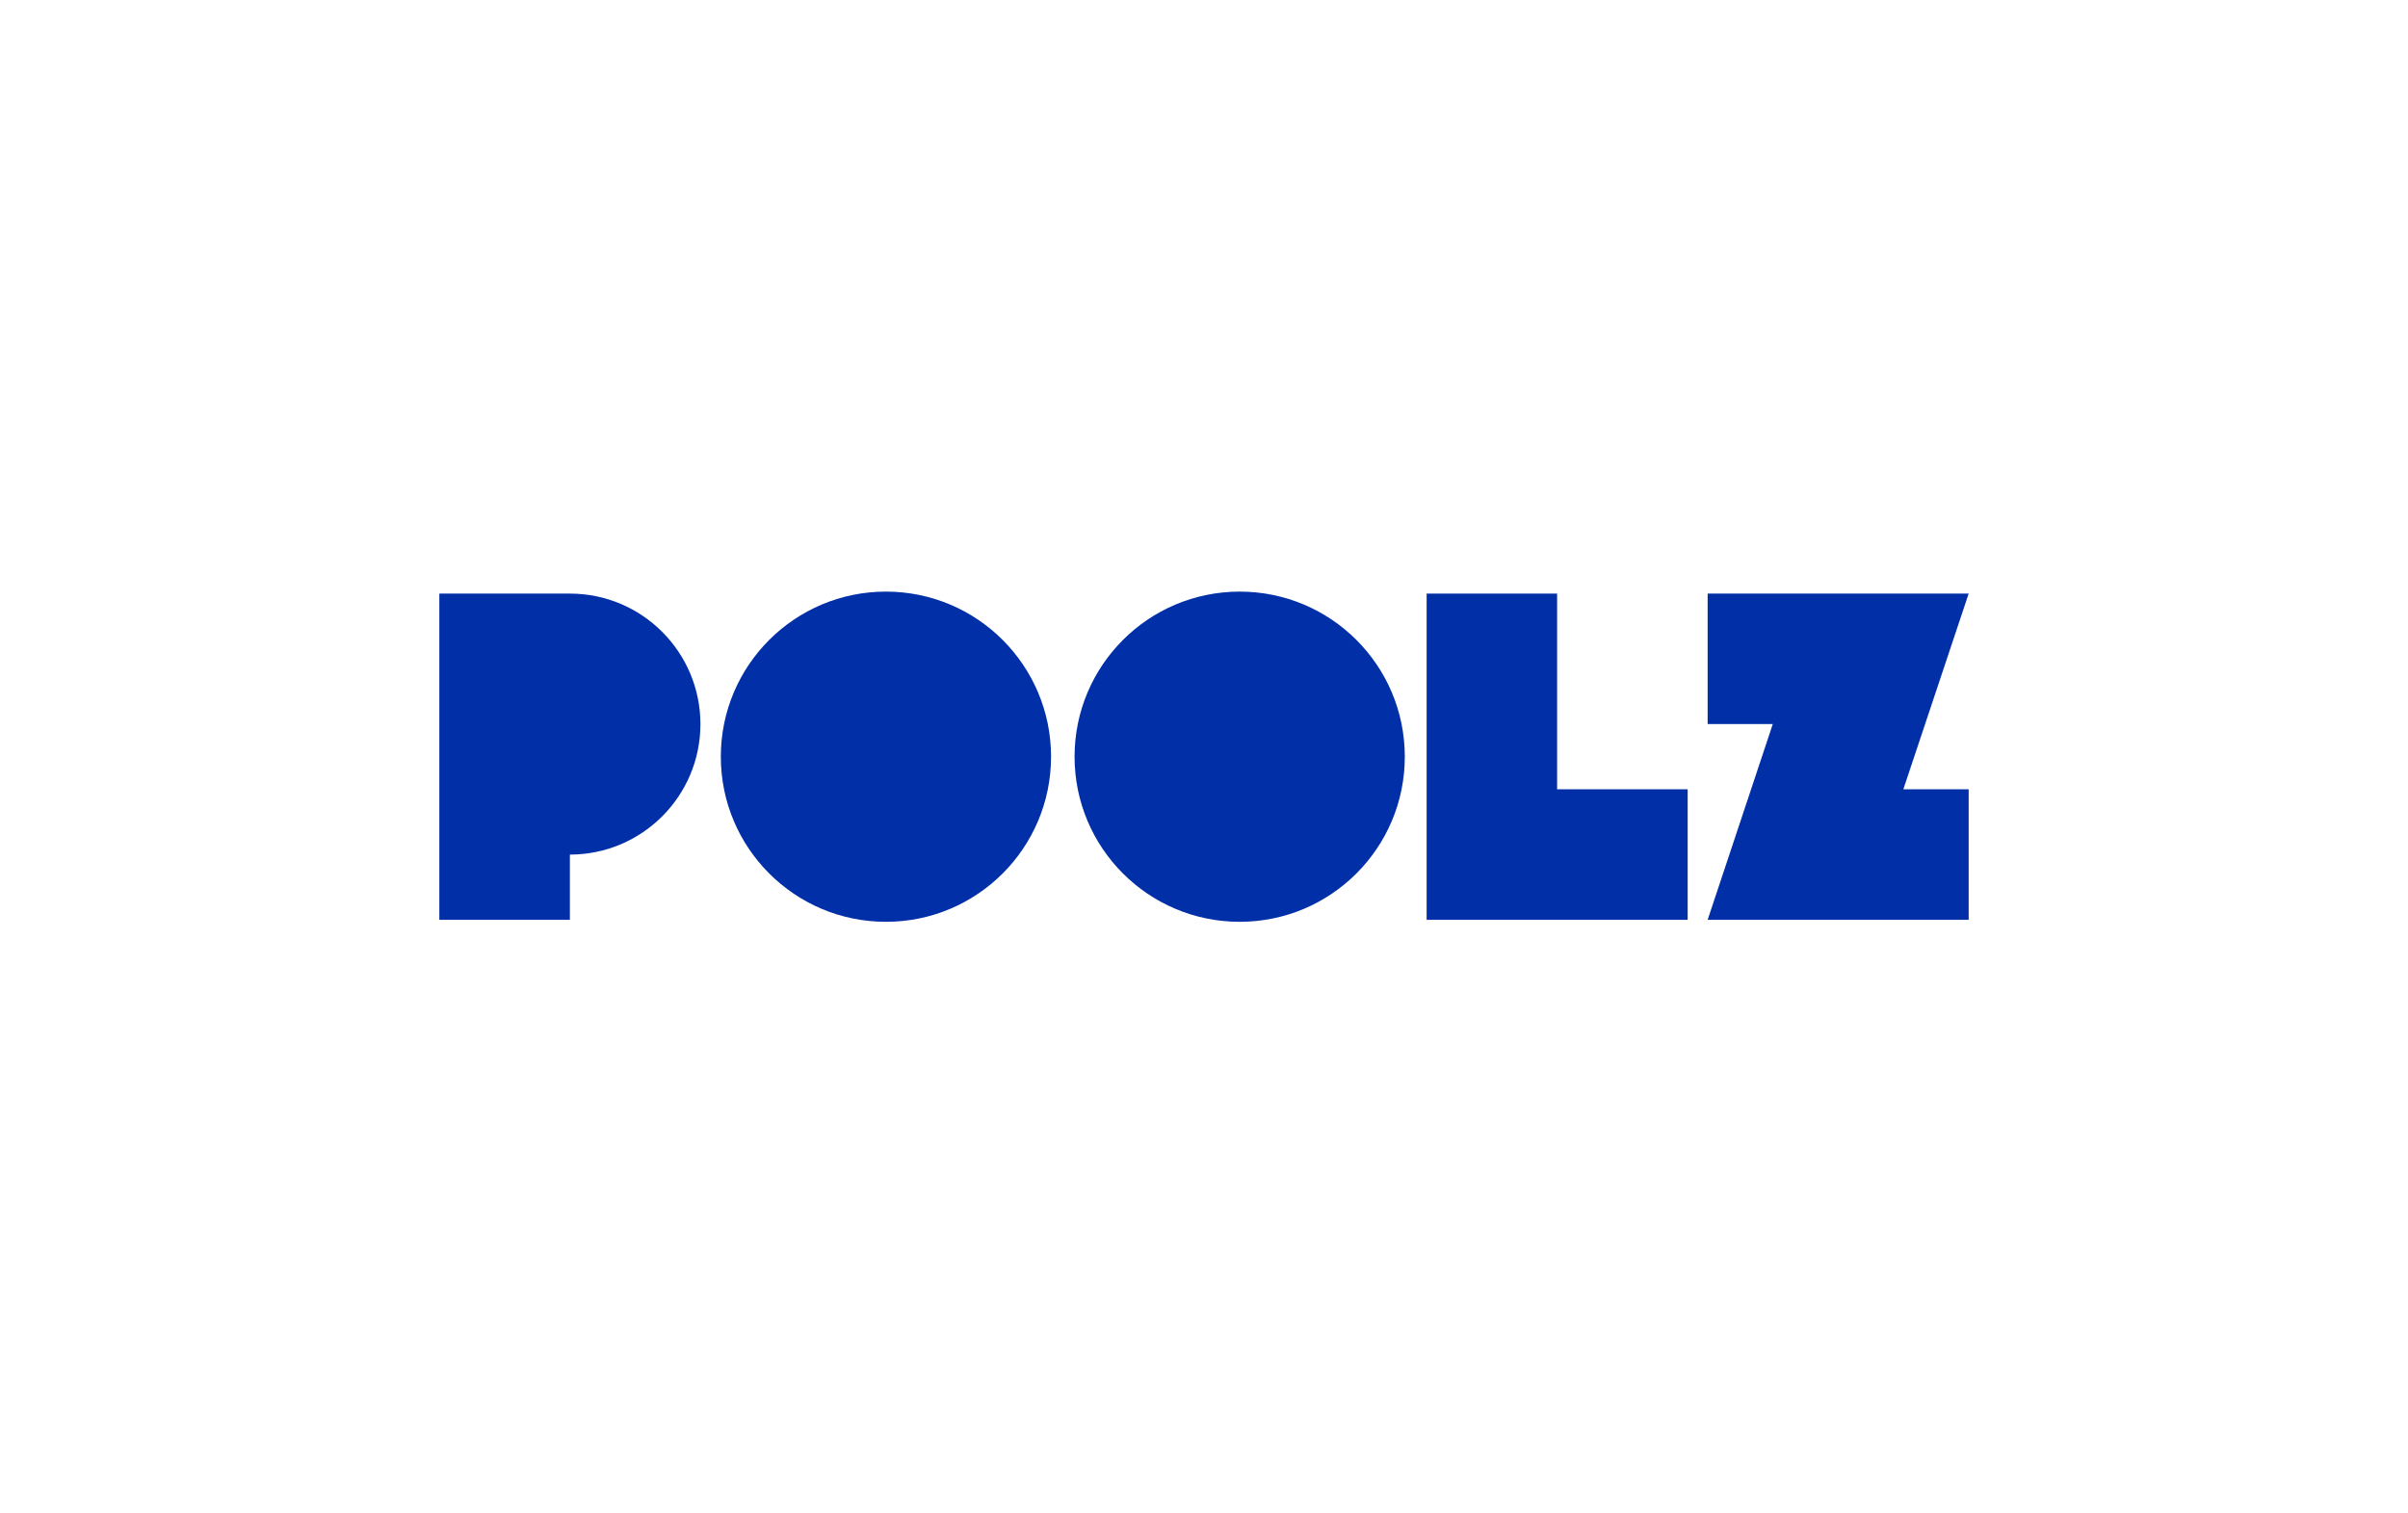
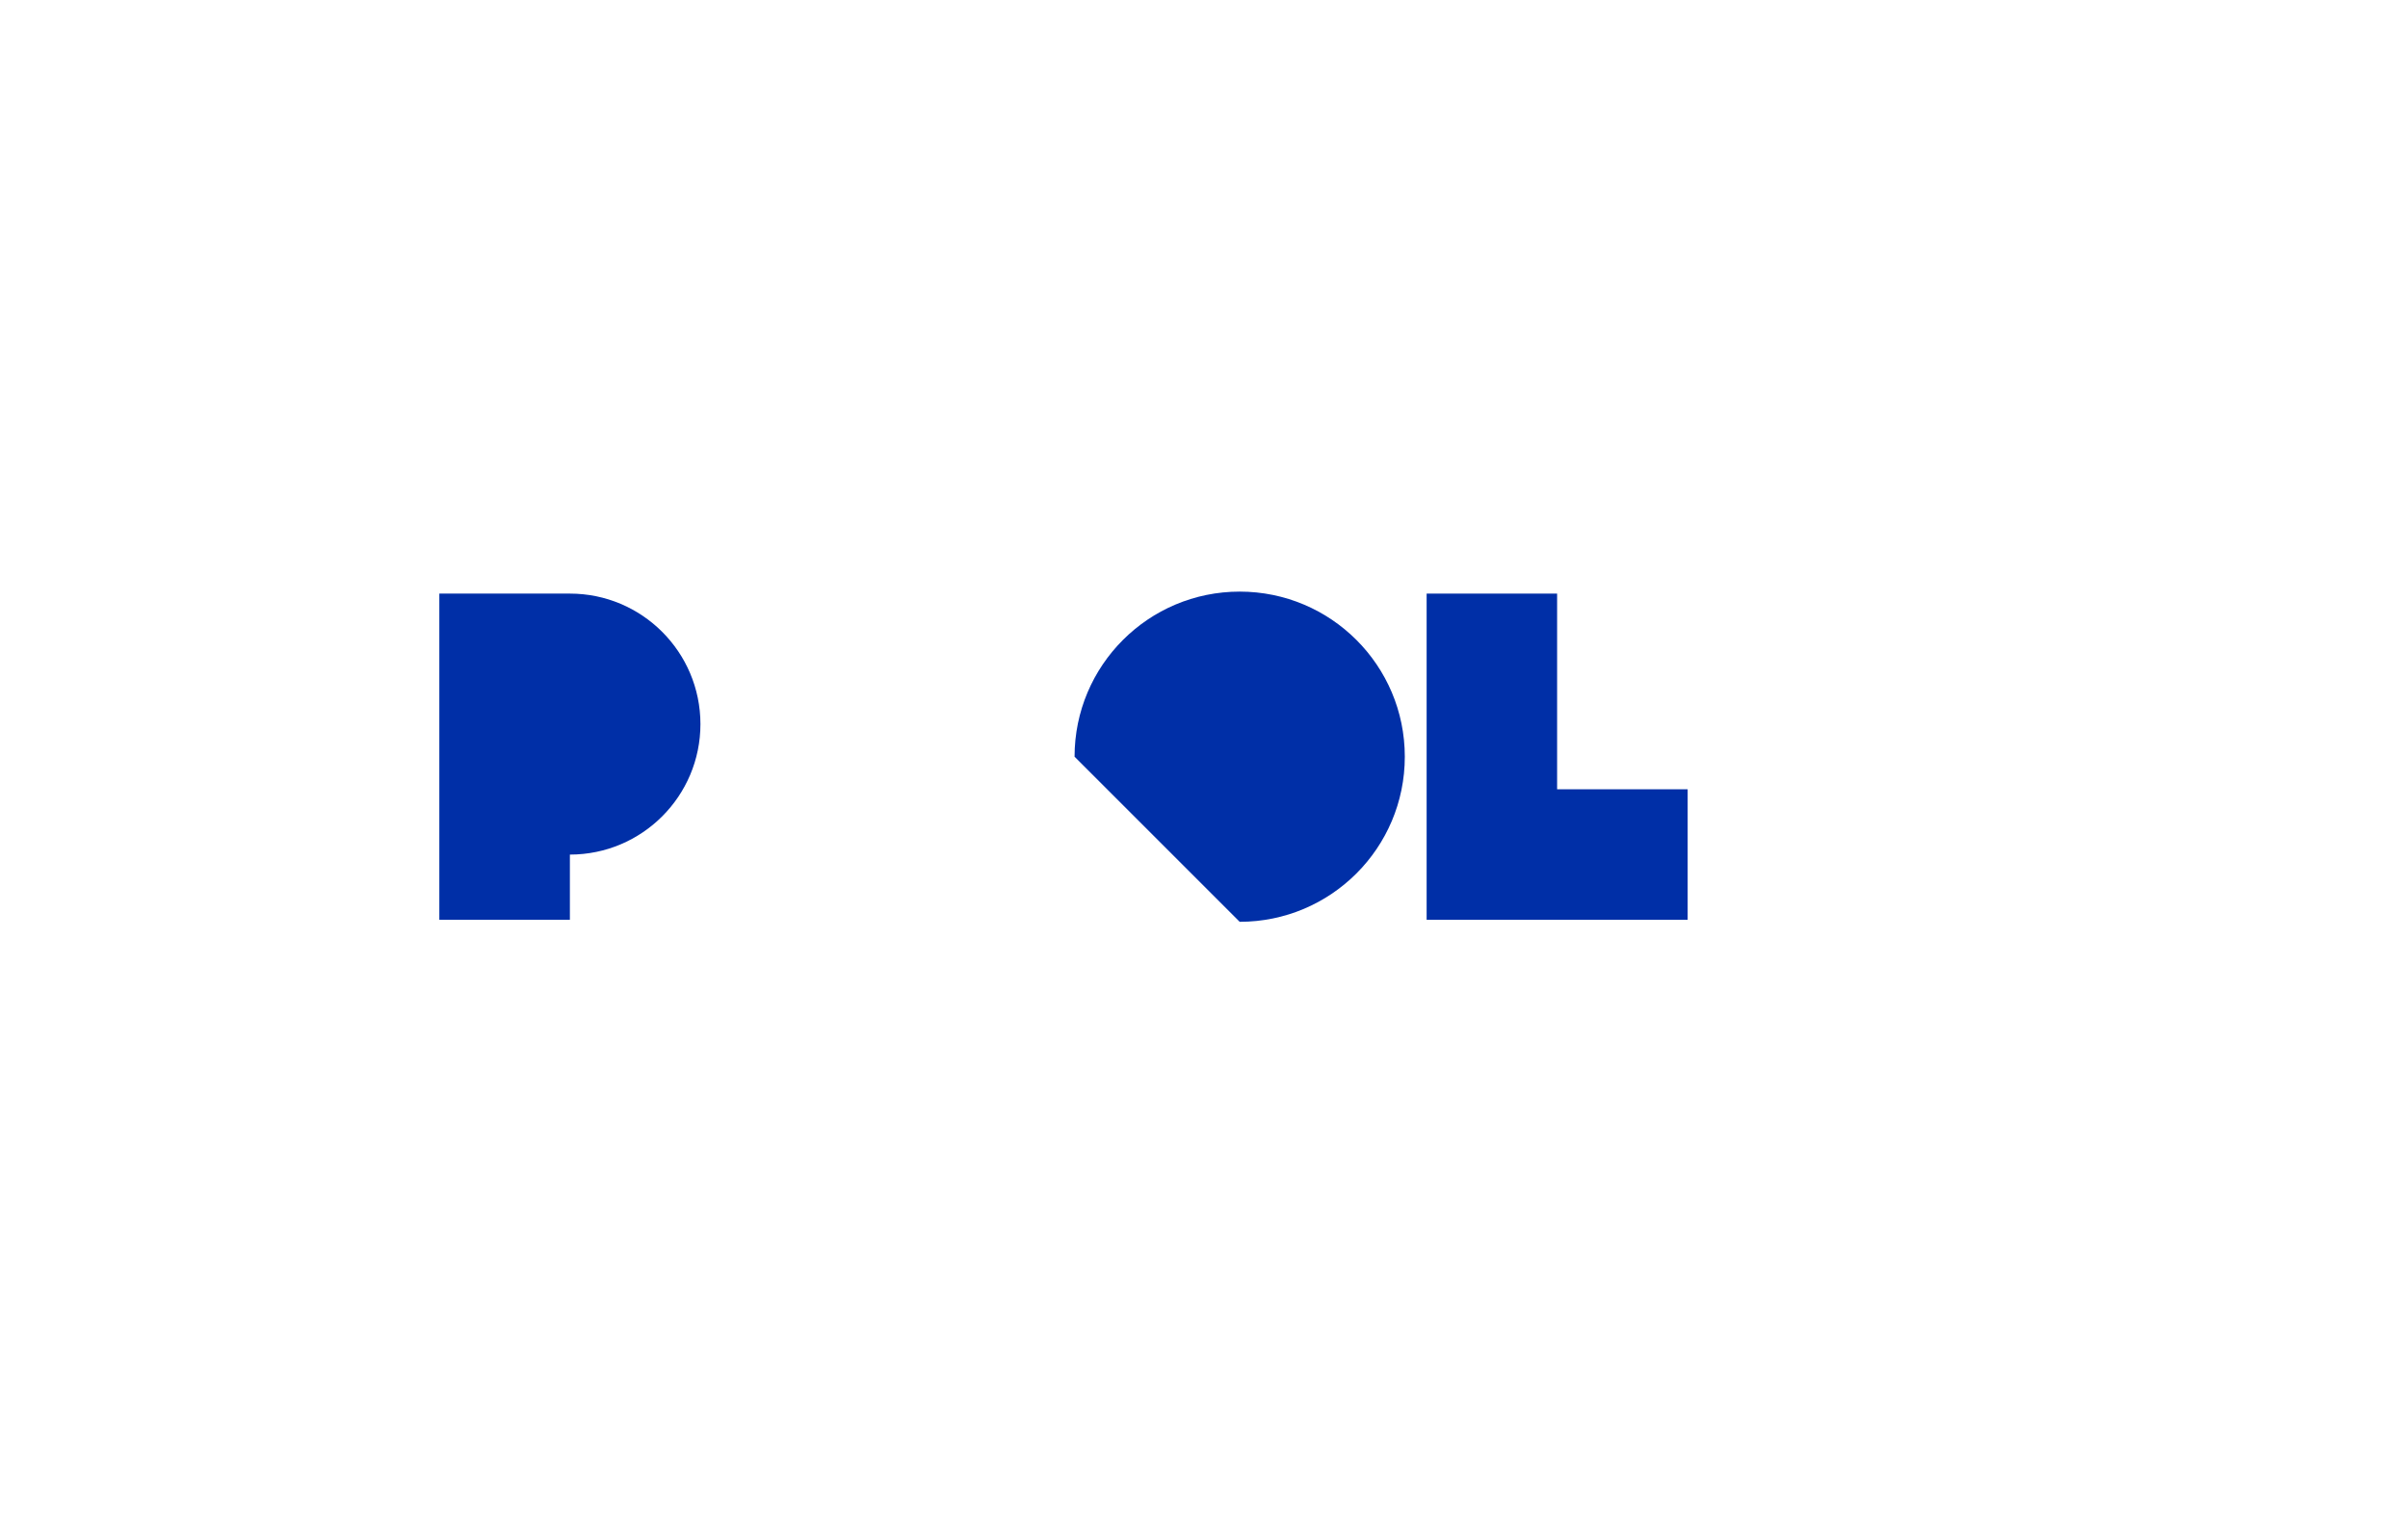
<svg xmlns="http://www.w3.org/2000/svg" width="700" height="440" viewBox="0 0 700 440" fill="none">
-   <rect width="700" height="440" fill="white" />
  <path d="M165.665 172.579H127.714V229.493V248.457V267.421H165.665V248.457C186.62 248.457 203.616 231.462 203.616 210.506C203.593 189.551 186.597 172.579 165.665 172.579Z" fill="#002FA7" />
  <path d="M452.647 229.47V172.579H414.719V229.47V248.457V267.421H490.598V229.47H452.647Z" fill="#002FA7" />
-   <path d="M257.539 268C284.048 268 305.539 246.51 305.539 220C305.539 193.49 284.048 172 257.539 172C231.029 172 209.539 193.49 209.539 220C209.539 246.51 231.029 268 257.539 268Z" fill="#002FA7" />
-   <path d="M360.373 268C386.883 268 408.373 246.51 408.373 220C408.373 193.49 386.883 172 360.373 172C333.864 172 312.373 193.49 312.373 220C312.373 246.51 333.864 268 360.373 268Z" fill="#002FA7" />
-   <path d="M572.286 172.579H496.407V210.506H515.348L496.407 267.421H572.286V229.47H553.299L572.286 172.579Z" fill="#002FA7" />
+   <path d="M360.373 268C386.883 268 408.373 246.51 408.373 220C408.373 193.49 386.883 172 360.373 172C333.864 172 312.373 193.49 312.373 220Z" fill="#002FA7" />
</svg>